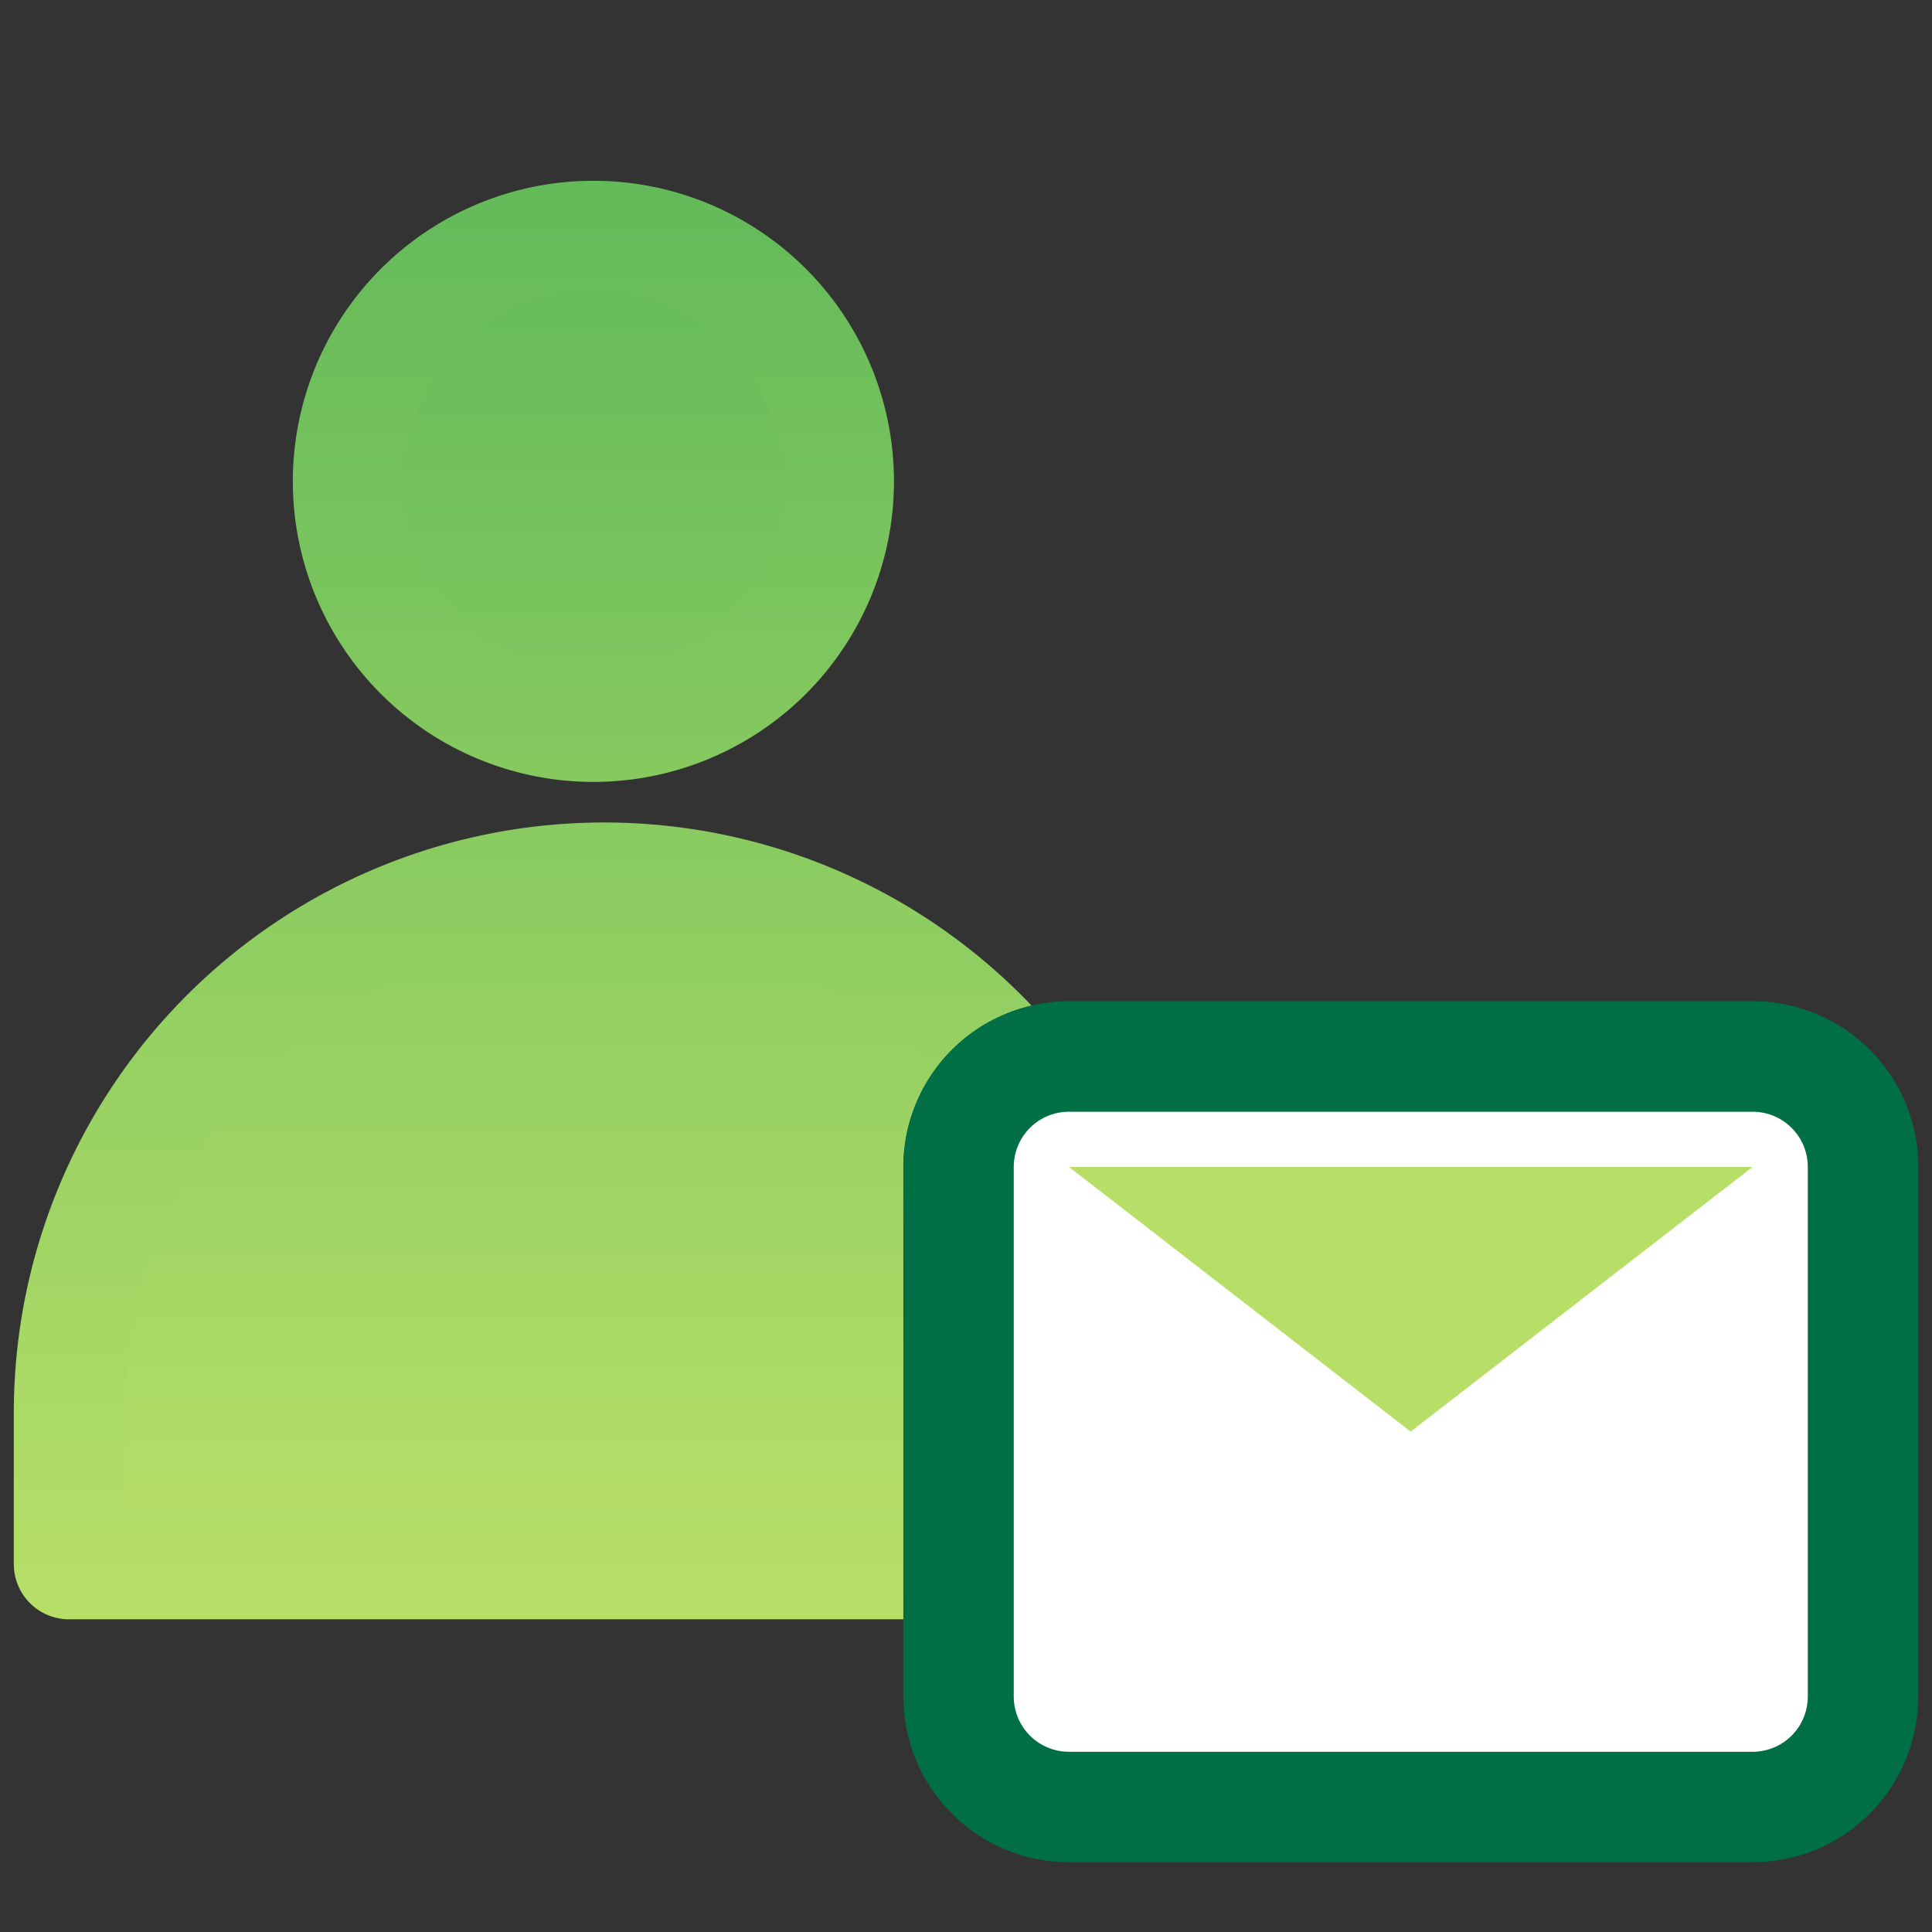
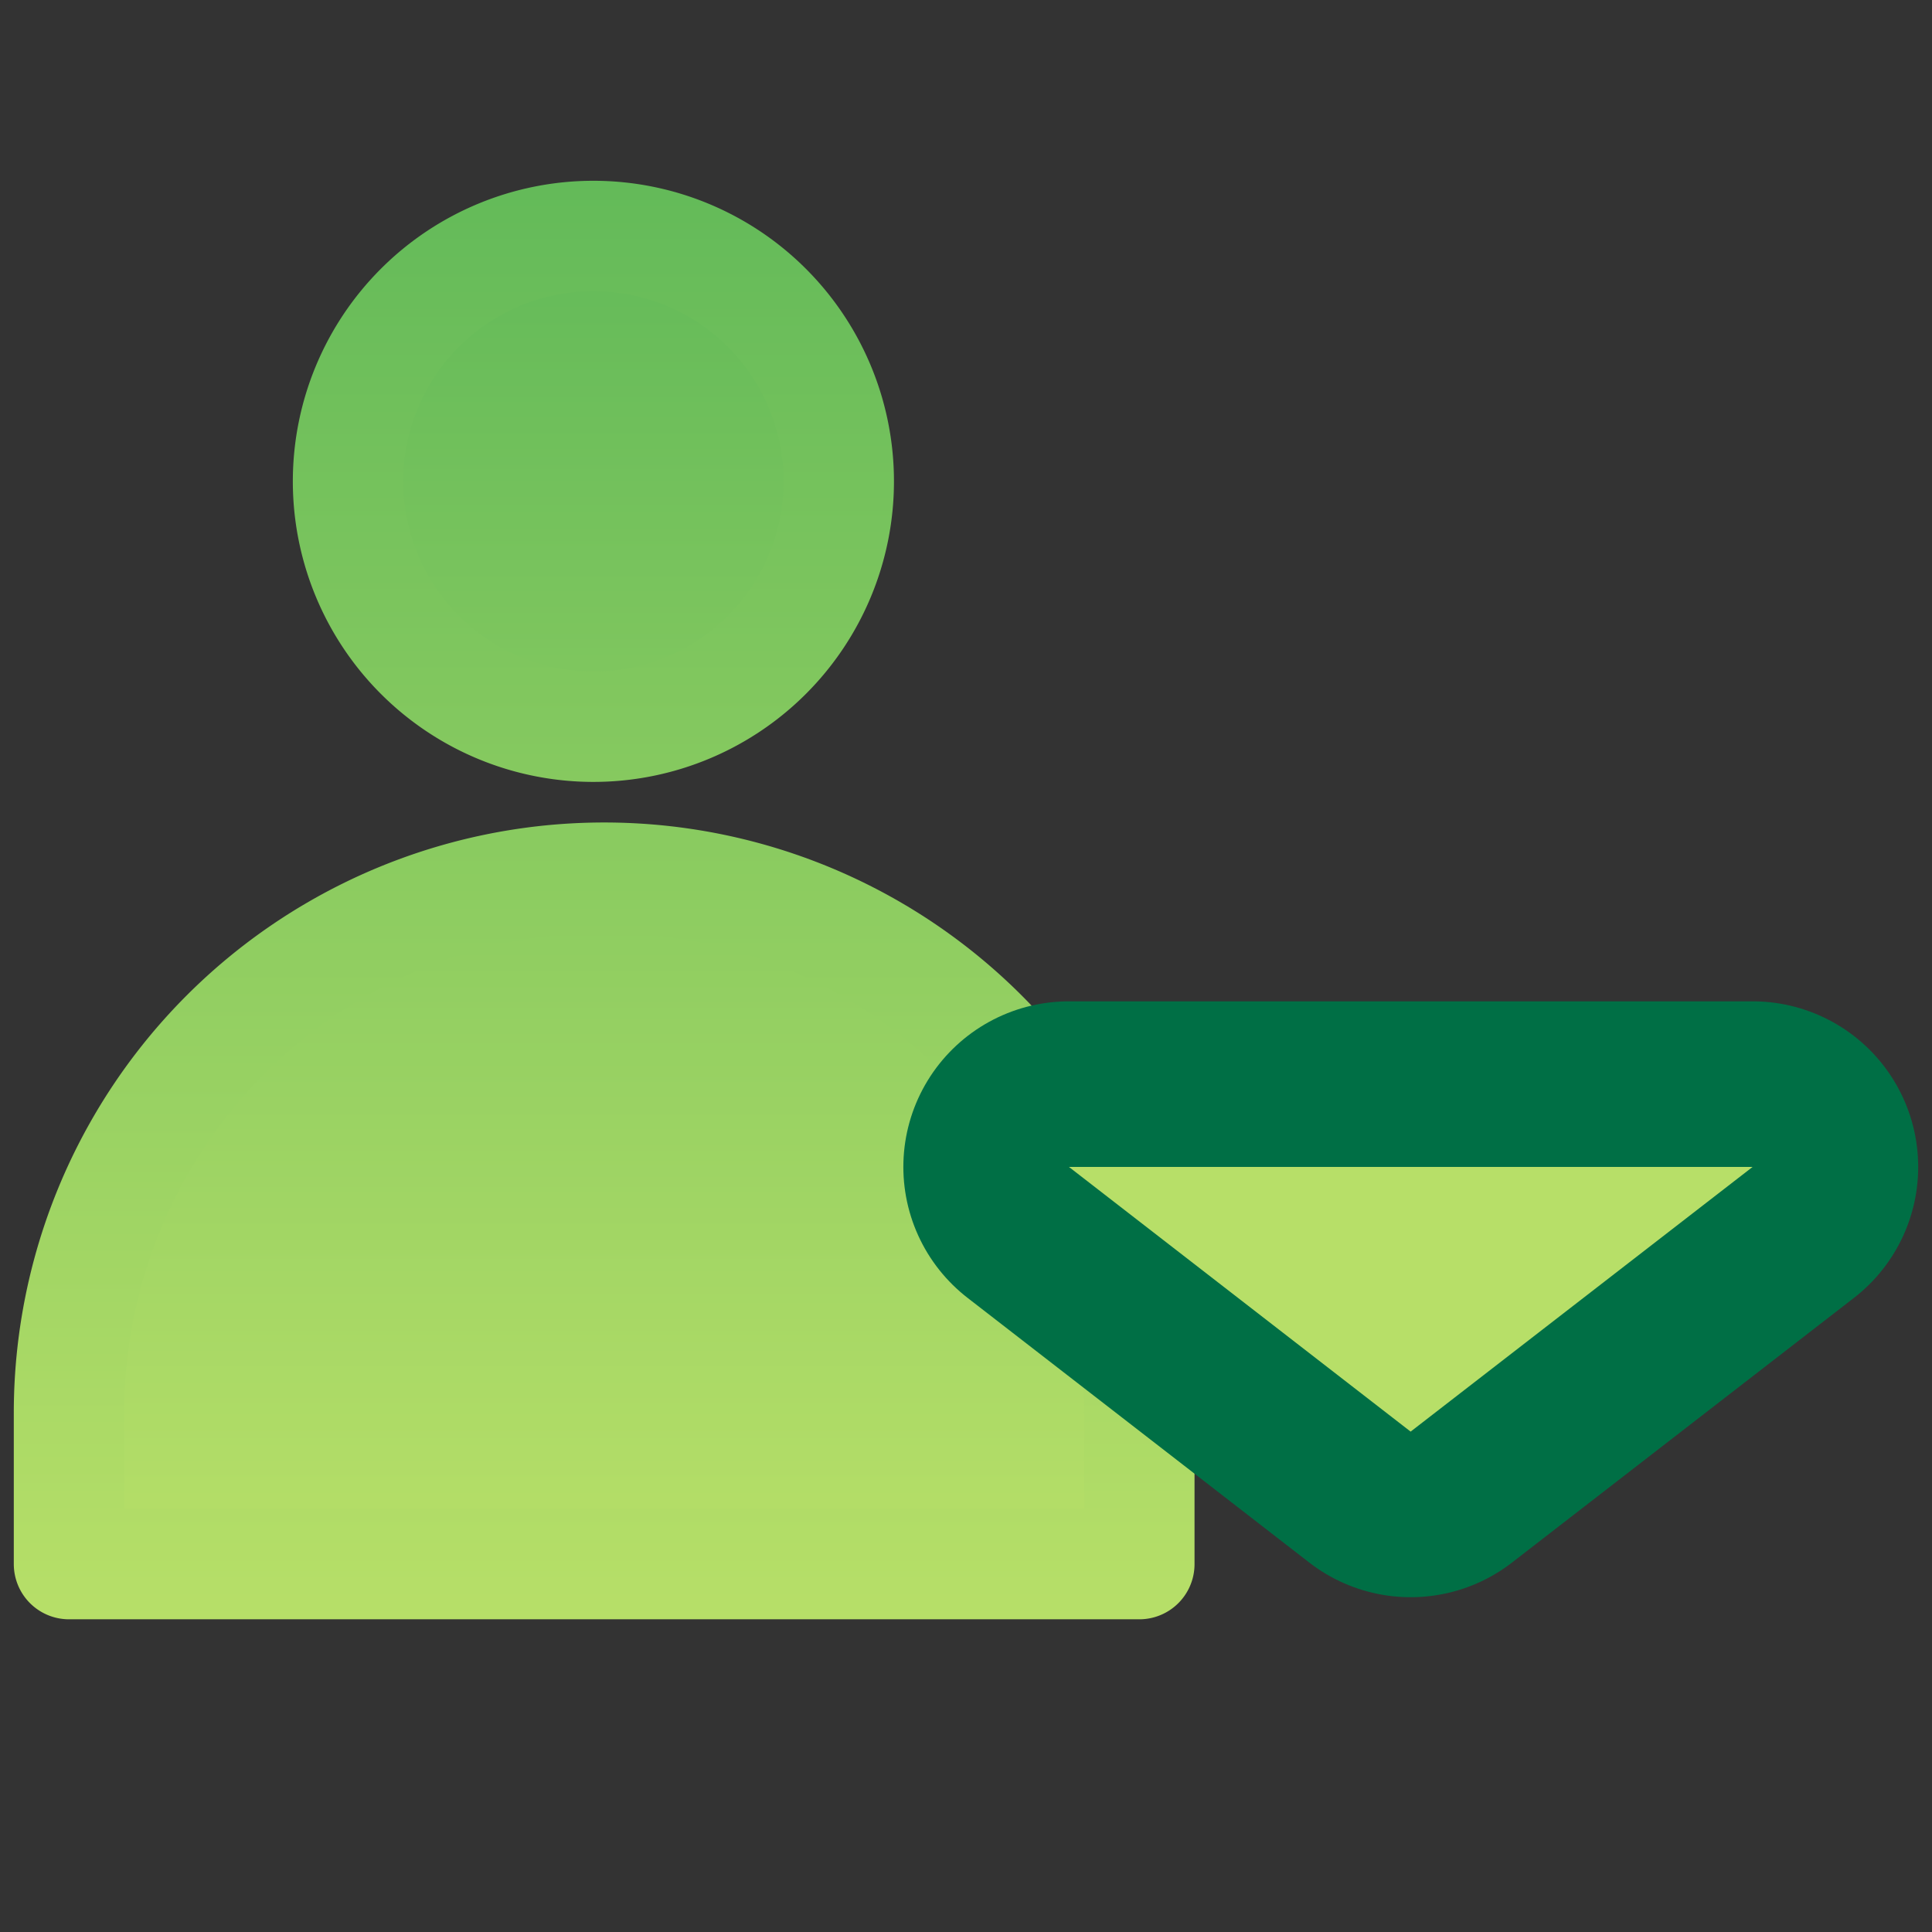
<svg xmlns="http://www.w3.org/2000/svg" xmlns:xlink="http://www.w3.org/1999/xlink" width="70" height="70" viewBox="0 0 70 70">
  <rect x="0" y="0" width="70" height="70" fill="#333333" stroke="none" />
  <defs>
    <style>.cls-1,.cls-2,.cls-3{stroke-linecap:round;stroke-linejoin:round;}.cls-1,.cls-3{stroke-width:4px;}.cls-1{fill:url(#名称未設定グラデーション_16);stroke:url(#名称未設定グラデーション_16-2);}.cls-2{fill:none;stroke:#006f45;stroke-width:12px;}.cls-3{fill:#fff;stroke:#fff;}.cls-4{fill:#b7df68;}</style>
    <linearGradient id="名称未設定グラデーション_16" x1="21.89" y1="56.67" x2="21.89" y2="8.54" gradientUnits="userSpaceOnUse">
      <stop offset="0" stop-color="#b7df68" />
      <stop offset="1" stop-color="#63ba59" />
    </linearGradient>
    <linearGradient id="名称未設定グラデーション_16-2" x1="21.89" y1="58.67" x2="21.89" y2="6.54" xlink:href="#名称未設定グラデーション_16" />
  </defs>
  <g id="menu">
    <path class="cls-1" d="M12.61,17.43a8.89,8.89,0,1,1,8.89,8.9A8.89,8.89,0,0,1,12.61,17.43ZM21.89,31.8A19.39,19.39,0,0,0,2.5,51.2v5.47H41.28V51.2A19.39,19.39,0,0,0,21.89,31.8Z" />
-     <rect class="cls-2" x="38.73" y="42.28" width="24.77" height="19.19" />
    <polygon class="cls-2" points="38.73 42.28 51.11 51.87 63.5 42.28 38.73 42.28" />
-     <rect class="cls-3" x="38.73" y="42.28" width="24.77" height="19.19" />
    <polygon class="cls-4" points="38.73 42.28 51.11 51.87 63.5 42.28 38.73 42.28" />
  </g>
</svg>